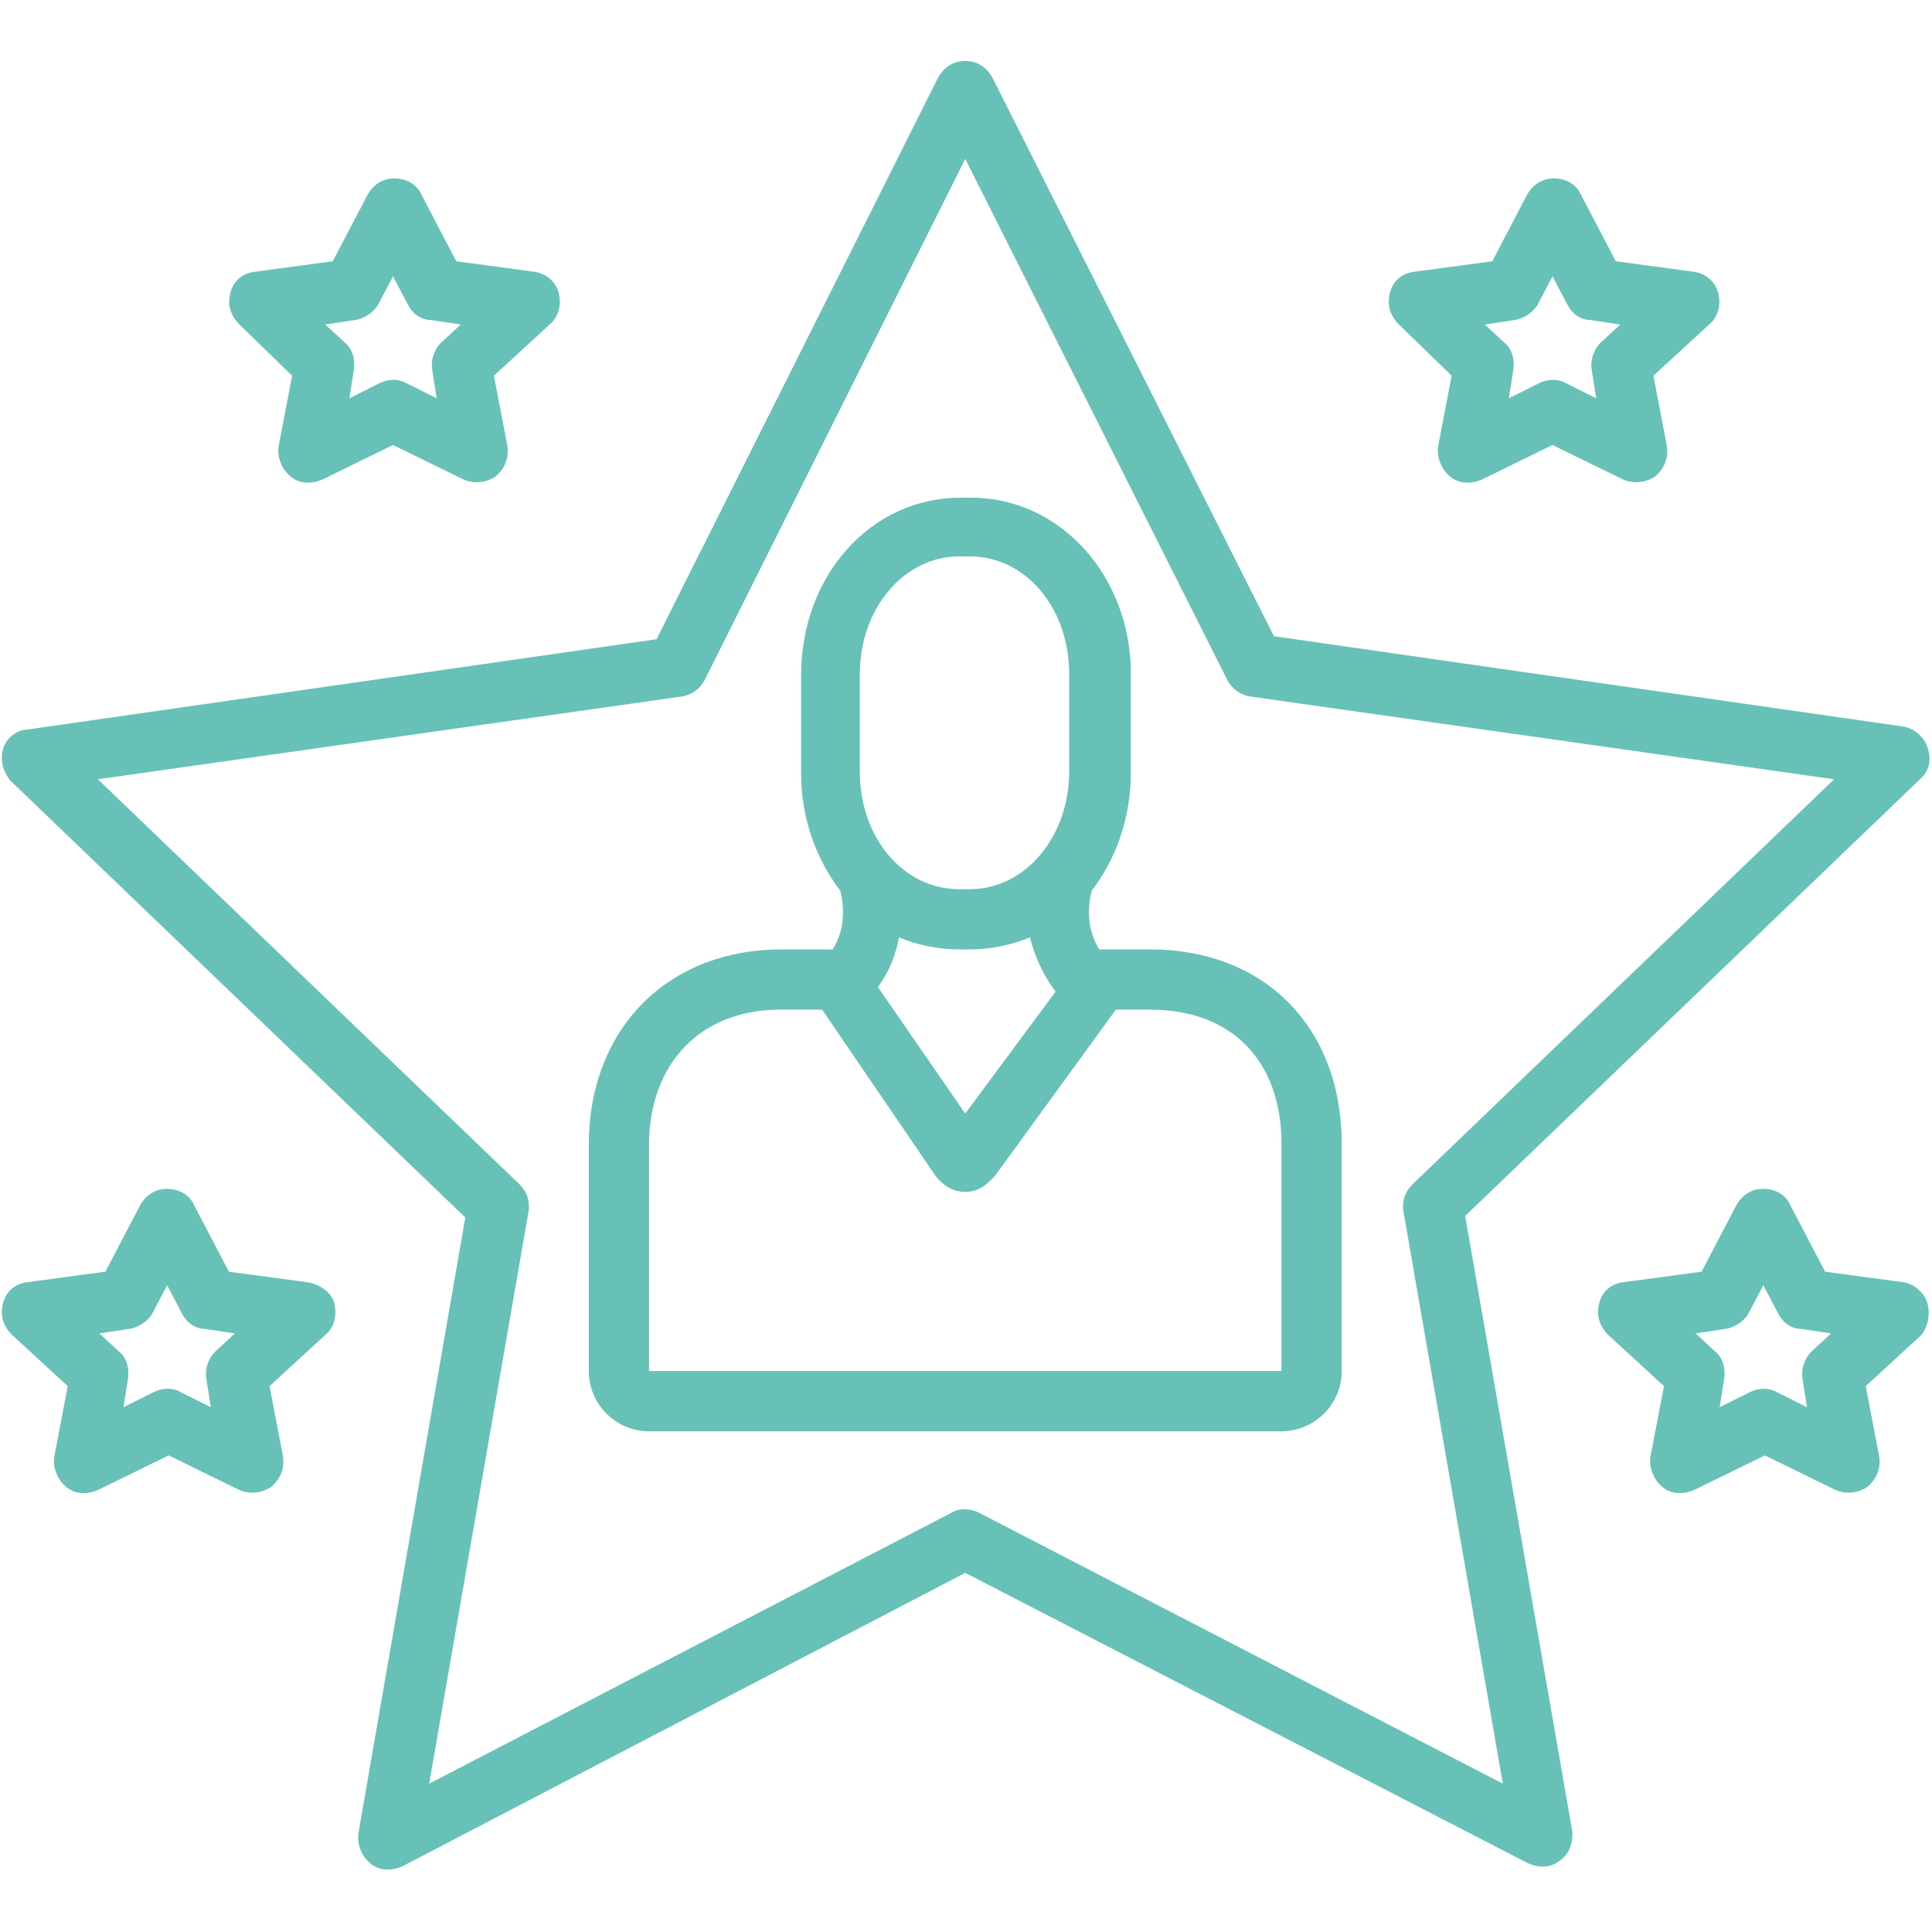
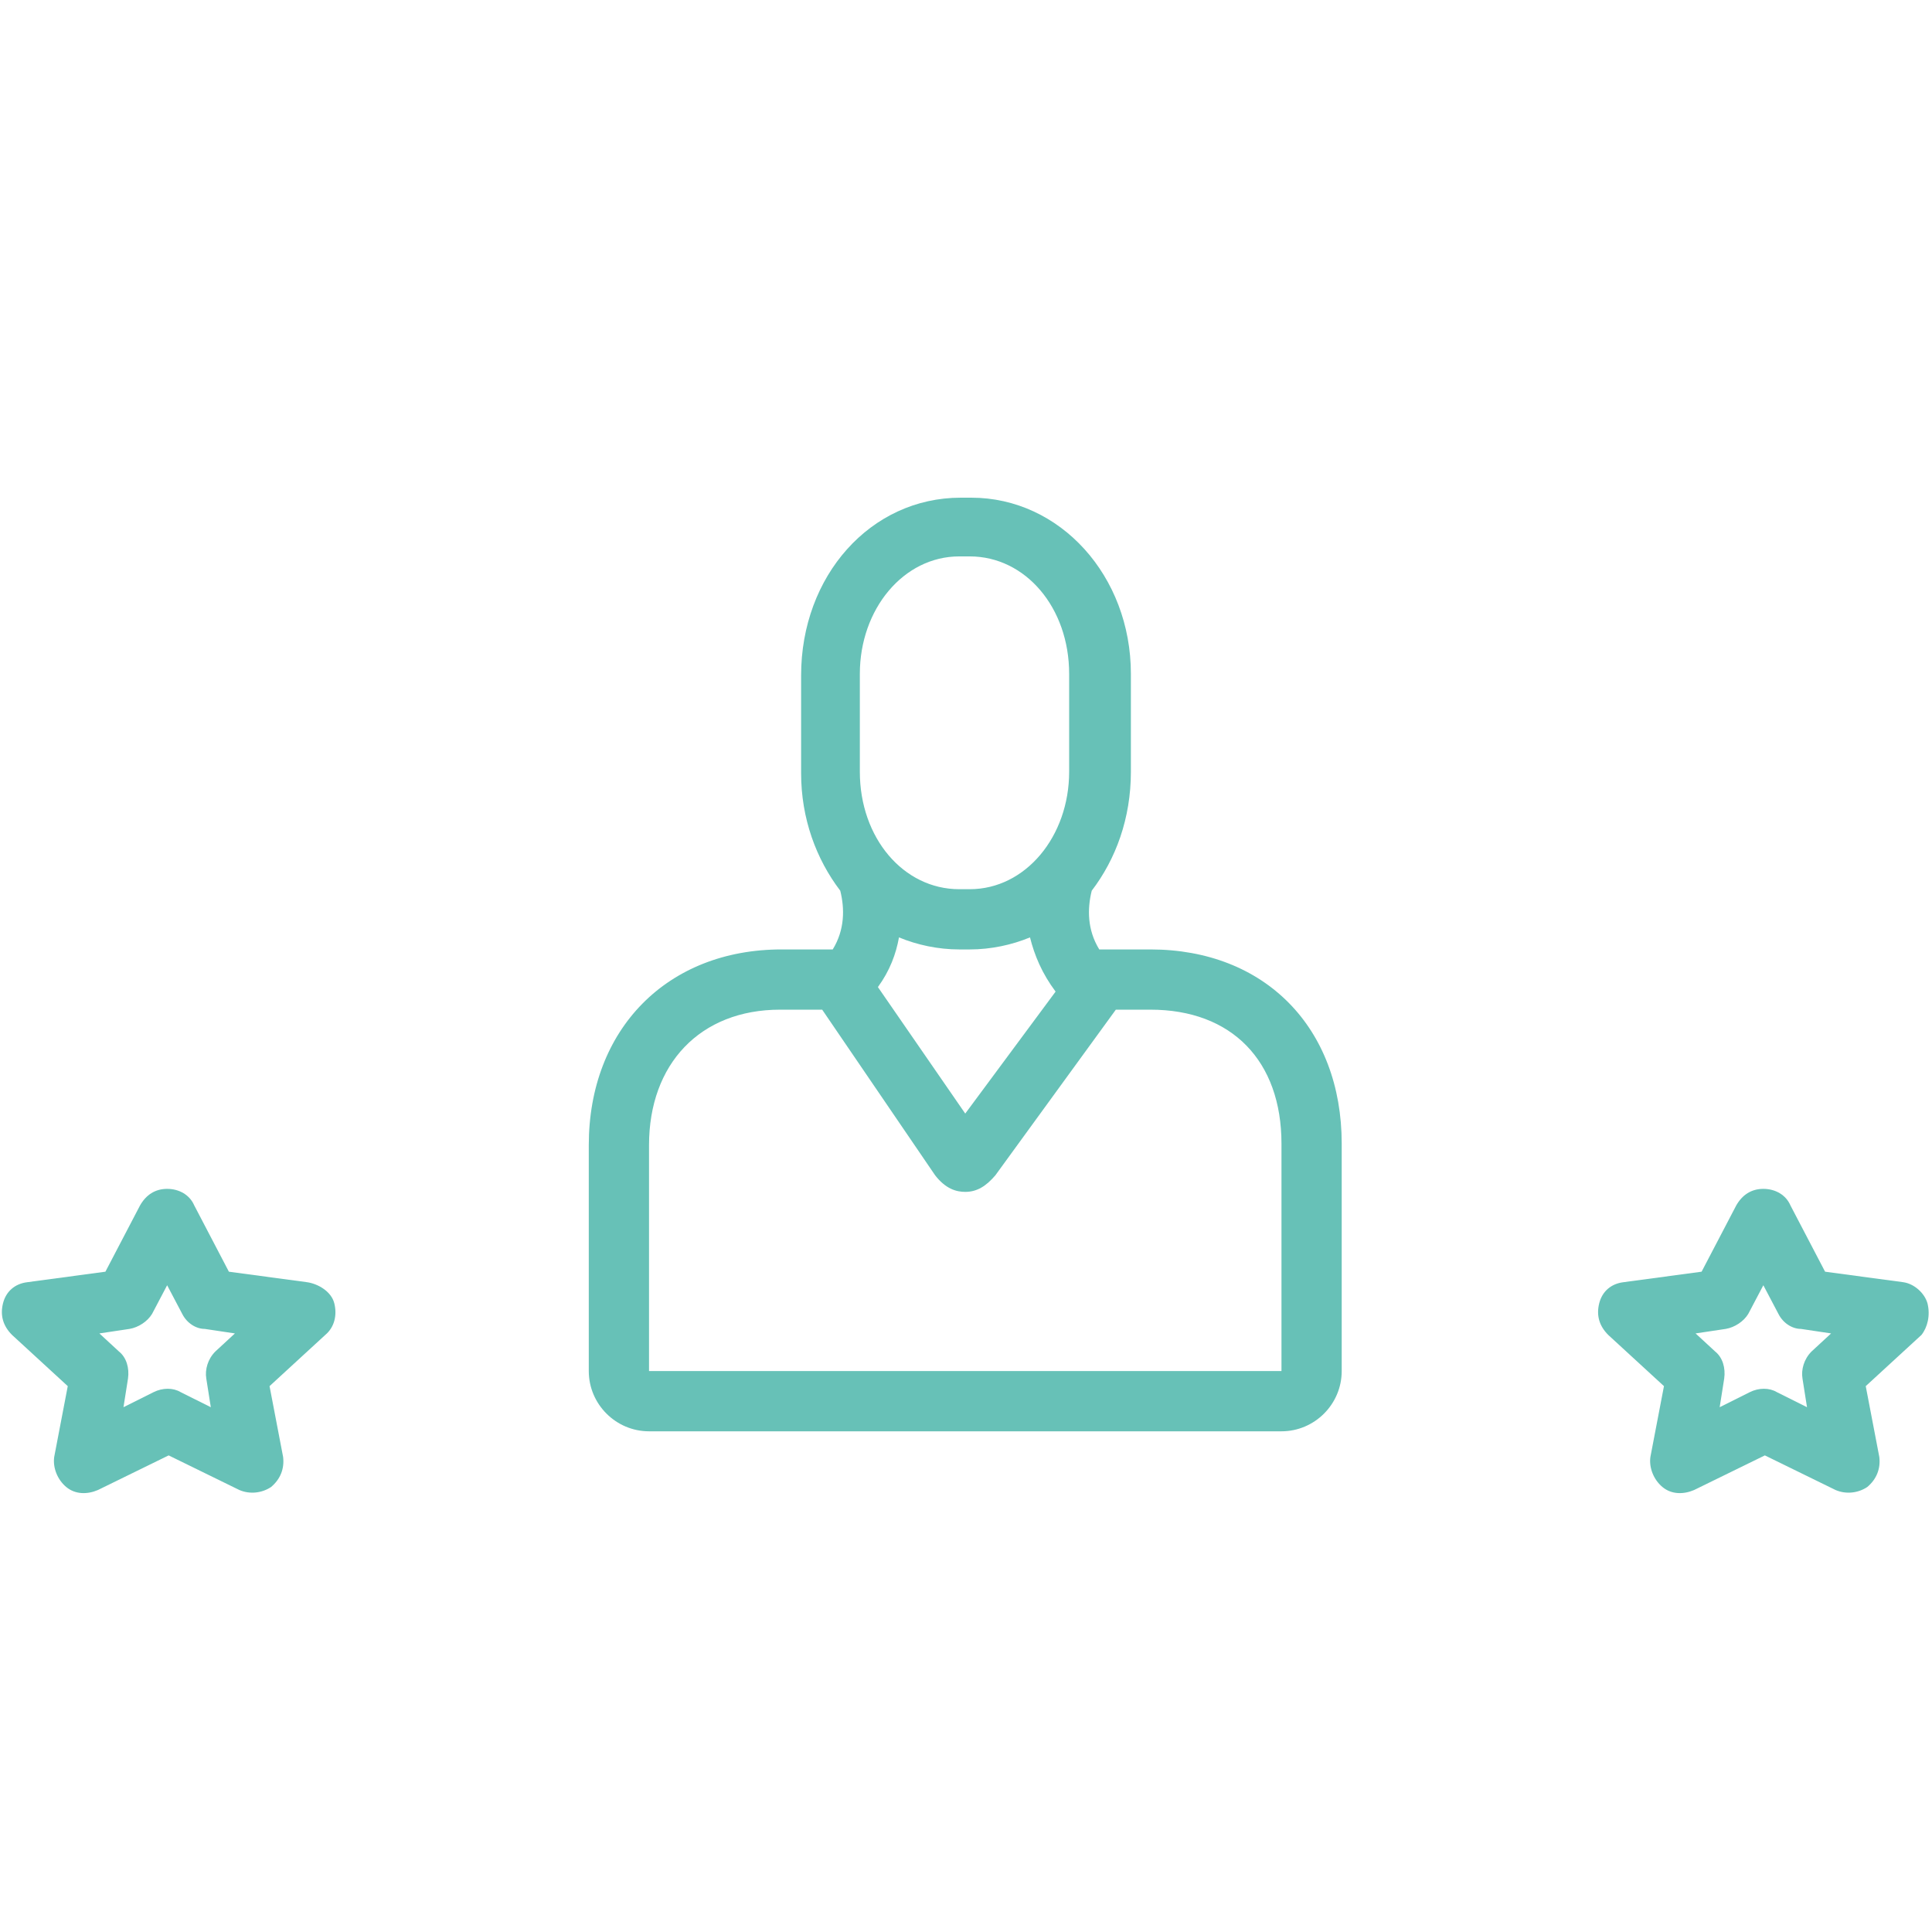
<svg xmlns="http://www.w3.org/2000/svg" width="1200" zoomAndPan="magnify" viewBox="0 0 900 900" height="1200" preserveAspectRatio="xMidYMid meet" version="1.0">
  <defs>
    <clipPath id="c021e14b5b">
      <path d="M 0 28.125 L 899 28.125 L 899 871 L 0 871 Z M 0 28.125 " clip-rule="nonzero" />
    </clipPath>
  </defs>
  <g clip-path="url(#c021e14b5b)">
-     <path fill="#67c1b7" d="M 682.539 566.445 L 894.387 363.016 C 898.598 359.508 900 353.898 897.895 348.285 C 896.492 343.375 891.582 339.168 886.672 338.465 L 593.453 296.375 L 462.277 36.125 C 459.469 31.215 455.262 28.41 449.648 28.41 C 444.039 28.41 439.828 31.215 437.023 36.125 L 305.844 297.777 L 12.625 339.867 C 7.715 339.867 2.805 344.078 1.402 348.988 C 0 353.898 1.402 359.508 4.91 363.719 L 216.758 567.148 L 166.953 854.055 C 166.25 858.965 168.355 864.574 172.562 868.082 C 176.773 871.59 182.387 871.59 187.297 869.484 L 449.648 732.695 C 449.648 732.695 712.004 868.082 712.004 868.082 C 716.914 870.188 722.523 870.188 726.734 866.68 C 730.941 863.875 733.047 858.262 732.348 852.648 Z M 455.961 704.637 C 451.754 702.531 446.844 702.531 443.336 704.637 L 199.922 830.902 L 246.219 564.34 C 246.922 559.43 245.52 555.223 242.012 551.715 L 45.598 363.016 L 317.77 324.434 C 321.98 323.734 326.188 320.926 328.293 316.719 L 449.648 74.008 L 571.707 316.719 C 573.812 320.926 578.02 323.734 582.23 324.434 L 854.402 363.016 L 657.988 551.715 C 654.48 555.223 653.078 559.43 653.781 564.34 L 700.078 830.902 C 700.078 830.902 455.961 704.637 455.961 704.637 Z M 455.961 704.637 " fill-opacity="1" fill-rule="nonzero" />
-   </g>
+     </g>
  <path fill="#67c1b7" d="M 535.93 442.285 C 535.93 442.285 512.082 442.285 512.082 442.285 C 506.469 433.164 506.469 423.344 508.574 414.926 C 519.797 400.195 526.812 381.254 526.812 359.508 L 526.812 313.914 C 526.812 268.316 493.844 231.84 452.457 231.84 L 447.543 231.84 C 405.457 231.84 373.188 268.316 373.188 314.613 L 373.188 360.211 C 373.188 381.254 380.203 400.195 391.426 414.926 C 393.531 423.344 393.531 433.164 387.918 442.285 L 364.07 442.285 C 310.758 442.285 274.277 479.461 274.277 533.477 L 274.277 638.699 C 274.277 654.133 286.906 666.758 302.34 666.758 L 596.961 666.758 C 612.395 666.758 625.02 654.133 625.02 638.699 L 625.02 532.773 C 625.02 478.762 589.242 442.285 535.93 442.285 Z M 400.547 313.914 C 400.547 283.75 420.887 259.195 446.844 259.195 L 451.754 259.195 C 477.707 259.195 498.051 283.047 498.051 313.914 L 498.051 359.508 C 498.051 389.672 477.707 414.223 451.754 414.223 L 446.844 414.223 C 420.887 414.223 400.547 390.375 400.547 359.508 Z M 491.738 461.926 L 449.648 518.746 L 408.965 459.82 C 414.574 452.105 417.383 444.387 418.785 436.672 C 427.203 440.18 437.023 442.285 446.844 442.285 L 451.754 442.285 C 461.574 442.285 471.395 440.18 479.812 436.672 C 481.918 445.09 485.426 453.508 491.738 461.926 Z M 302.34 638.699 L 302.34 533.477 C 302.34 495.598 326.188 470.344 363.367 470.344 L 383.008 470.344 L 435.621 547.504 C 440.531 553.82 445.441 555.223 449.648 555.223 C 455.262 555.223 459.469 552.418 463.68 547.504 L 519.797 470.344 L 535.93 470.344 C 573.812 470.344 596.961 494.191 596.961 532.773 L 596.961 638.699 Z M 302.34 638.699 " fill-opacity="1" fill-rule="nonzero" />
-   <path fill="#67c1b7" d="M 136.086 175.02 L 129.773 207.988 C 129.074 212.898 131.176 218.512 135.387 222.02 C 139.594 225.527 145.207 225.527 150.117 223.422 L 183.086 207.289 C 183.086 207.289 216.055 223.422 216.055 223.422 C 220.965 225.527 226.578 224.824 230.789 222.02 C 234.996 218.512 237.102 213.602 236.398 207.988 L 230.086 175.02 L 256.039 151.168 C 260.25 147.66 261.652 142.051 260.25 136.438 C 258.848 130.828 253.938 127.32 249.027 126.617 L 212.547 121.707 L 196.414 90.84 C 194.309 85.93 189.398 83.125 183.789 83.125 C 178.176 83.125 173.969 85.93 171.16 90.84 L 155.027 121.707 L 118.551 126.617 C 112.938 127.32 108.73 130.828 107.328 136.438 C 105.922 142.051 107.328 146.961 111.535 151.168 Z M 165.551 149.066 C 169.758 148.363 173.969 145.559 176.07 142.051 L 183.086 128.723 L 190.102 142.051 C 192.207 146.258 196.414 149.066 200.625 149.066 L 214.652 151.168 L 205.535 159.586 C 202.027 163.094 200.625 168.004 201.324 172.215 L 203.43 185.543 C 203.43 185.543 189.398 178.527 189.398 178.527 C 185.891 176.422 180.98 176.422 176.773 178.527 L 162.742 185.543 L 164.848 172.215 C 165.551 167.305 164.148 162.395 160.641 159.586 L 151.52 151.168 Z M 165.551 149.066 " fill-opacity="1" fill-rule="nonzero" />
-   <path fill="#67c1b7" d="M 676.227 175.02 L 669.914 207.988 C 669.211 212.898 671.316 218.512 675.527 222.02 C 679.734 225.527 685.348 225.527 690.258 223.422 L 723.227 207.289 C 723.227 207.289 756.195 223.422 756.195 223.422 C 761.105 225.527 766.719 224.824 770.926 222.02 C 775.137 218.512 777.242 213.602 776.539 207.988 L 770.227 175.02 L 796.18 151.168 C 800.391 147.66 801.793 142.051 800.391 136.438 C 798.988 130.828 794.078 127.32 789.164 126.617 L 752.688 121.707 L 736.555 90.84 C 734.449 85.93 729.539 83.125 723.93 83.125 C 718.316 83.125 714.109 85.93 711.301 90.84 L 695.168 121.707 L 658.691 126.617 C 653.078 127.32 648.871 130.828 647.465 136.438 C 646.062 142.051 647.465 146.961 651.676 151.168 Z M 705.691 149.066 C 709.898 148.363 714.109 145.559 716.211 142.051 L 723.227 128.723 L 730.242 142.051 C 732.348 146.258 736.555 149.066 740.766 149.066 L 754.793 151.168 L 745.676 159.586 C 742.168 163.094 740.766 168.004 741.465 172.215 L 743.57 185.543 C 743.57 185.543 729.539 178.527 729.539 178.527 C 726.031 176.422 721.121 176.422 716.914 178.527 L 702.883 185.543 L 704.988 172.215 C 705.691 167.305 704.285 162.395 700.781 159.586 L 691.66 151.168 Z M 705.691 149.066 " fill-opacity="1" fill-rule="nonzero" />
  <path fill="#67c1b7" d="M 143.102 597.312 L 106.625 592.402 L 90.492 561.535 C 88.387 556.625 83.477 553.82 77.863 553.82 C 72.254 553.82 68.043 556.625 65.238 561.535 L 49.105 592.402 L 12.625 597.312 C 7.016 598.012 2.805 601.52 1.402 607.133 C 0 612.742 1.402 617.652 5.613 621.863 L 31.566 645.715 L 25.254 678.684 C 24.551 683.594 26.656 689.203 30.863 692.711 C 35.074 696.219 40.688 696.219 45.598 694.117 L 78.566 677.98 C 78.566 677.98 111.535 694.117 111.535 694.117 C 116.445 696.219 122.059 695.52 126.266 692.711 C 130.477 689.203 132.578 684.293 131.879 678.684 L 125.566 645.715 L 151.52 621.863 C 155.73 618.355 157.133 612.742 155.73 607.133 C 154.324 601.52 148.012 598.012 143.102 597.312 Z M 100.312 629.578 C 96.805 633.086 95.402 637.996 96.102 642.207 L 98.207 655.535 C 98.207 655.535 84.176 648.52 84.176 648.52 C 80.672 646.414 75.762 646.414 71.551 648.52 L 57.52 655.535 L 59.625 642.207 C 60.328 637.297 58.926 632.387 55.418 629.578 L 46.297 621.16 L 60.328 619.059 C 64.535 618.355 68.746 615.551 70.848 612.043 L 77.863 598.715 L 84.879 612.043 C 86.984 616.25 91.191 619.059 95.402 619.059 L 109.43 621.16 Z M 100.312 629.578 " fill-opacity="1" fill-rule="nonzero" />
  <path fill="#67c1b7" d="M 897.895 607.133 C 896.492 602.223 891.582 598.012 886.672 597.312 L 850.195 592.402 L 834.062 561.535 C 831.957 556.625 827.047 553.82 821.434 553.82 C 815.82 553.82 811.613 556.625 808.809 561.535 L 792.672 592.402 L 756.195 597.312 C 750.586 598.012 746.375 601.52 744.973 607.133 C 743.57 612.742 744.973 617.652 749.18 621.863 L 775.137 645.715 L 768.824 678.684 C 768.121 683.594 770.227 689.203 774.434 692.711 C 778.645 696.219 784.254 696.219 789.164 694.117 L 822.137 677.98 C 822.137 677.98 855.105 694.117 855.105 694.117 C 860.016 696.219 865.629 695.52 869.836 692.711 C 874.047 689.203 876.148 684.293 875.449 678.684 L 869.133 645.715 L 895.09 621.863 C 897.895 618.355 899.297 612.742 897.895 607.133 Z M 843.883 629.578 C 840.375 633.086 838.973 637.996 839.672 642.207 L 841.777 655.535 C 841.777 655.535 827.746 648.52 827.746 648.52 C 824.238 646.414 819.328 646.414 815.121 648.52 L 801.09 655.535 L 803.195 642.207 C 803.898 637.297 802.492 632.387 798.988 629.578 L 789.867 621.16 L 803.898 619.059 C 808.105 618.355 812.316 615.551 814.418 612.043 L 821.434 598.715 L 828.449 612.043 C 830.555 616.25 834.762 619.059 838.973 619.059 L 853 621.16 Z M 843.883 629.578 " fill-opacity="1" fill-rule="nonzero" />
</svg>